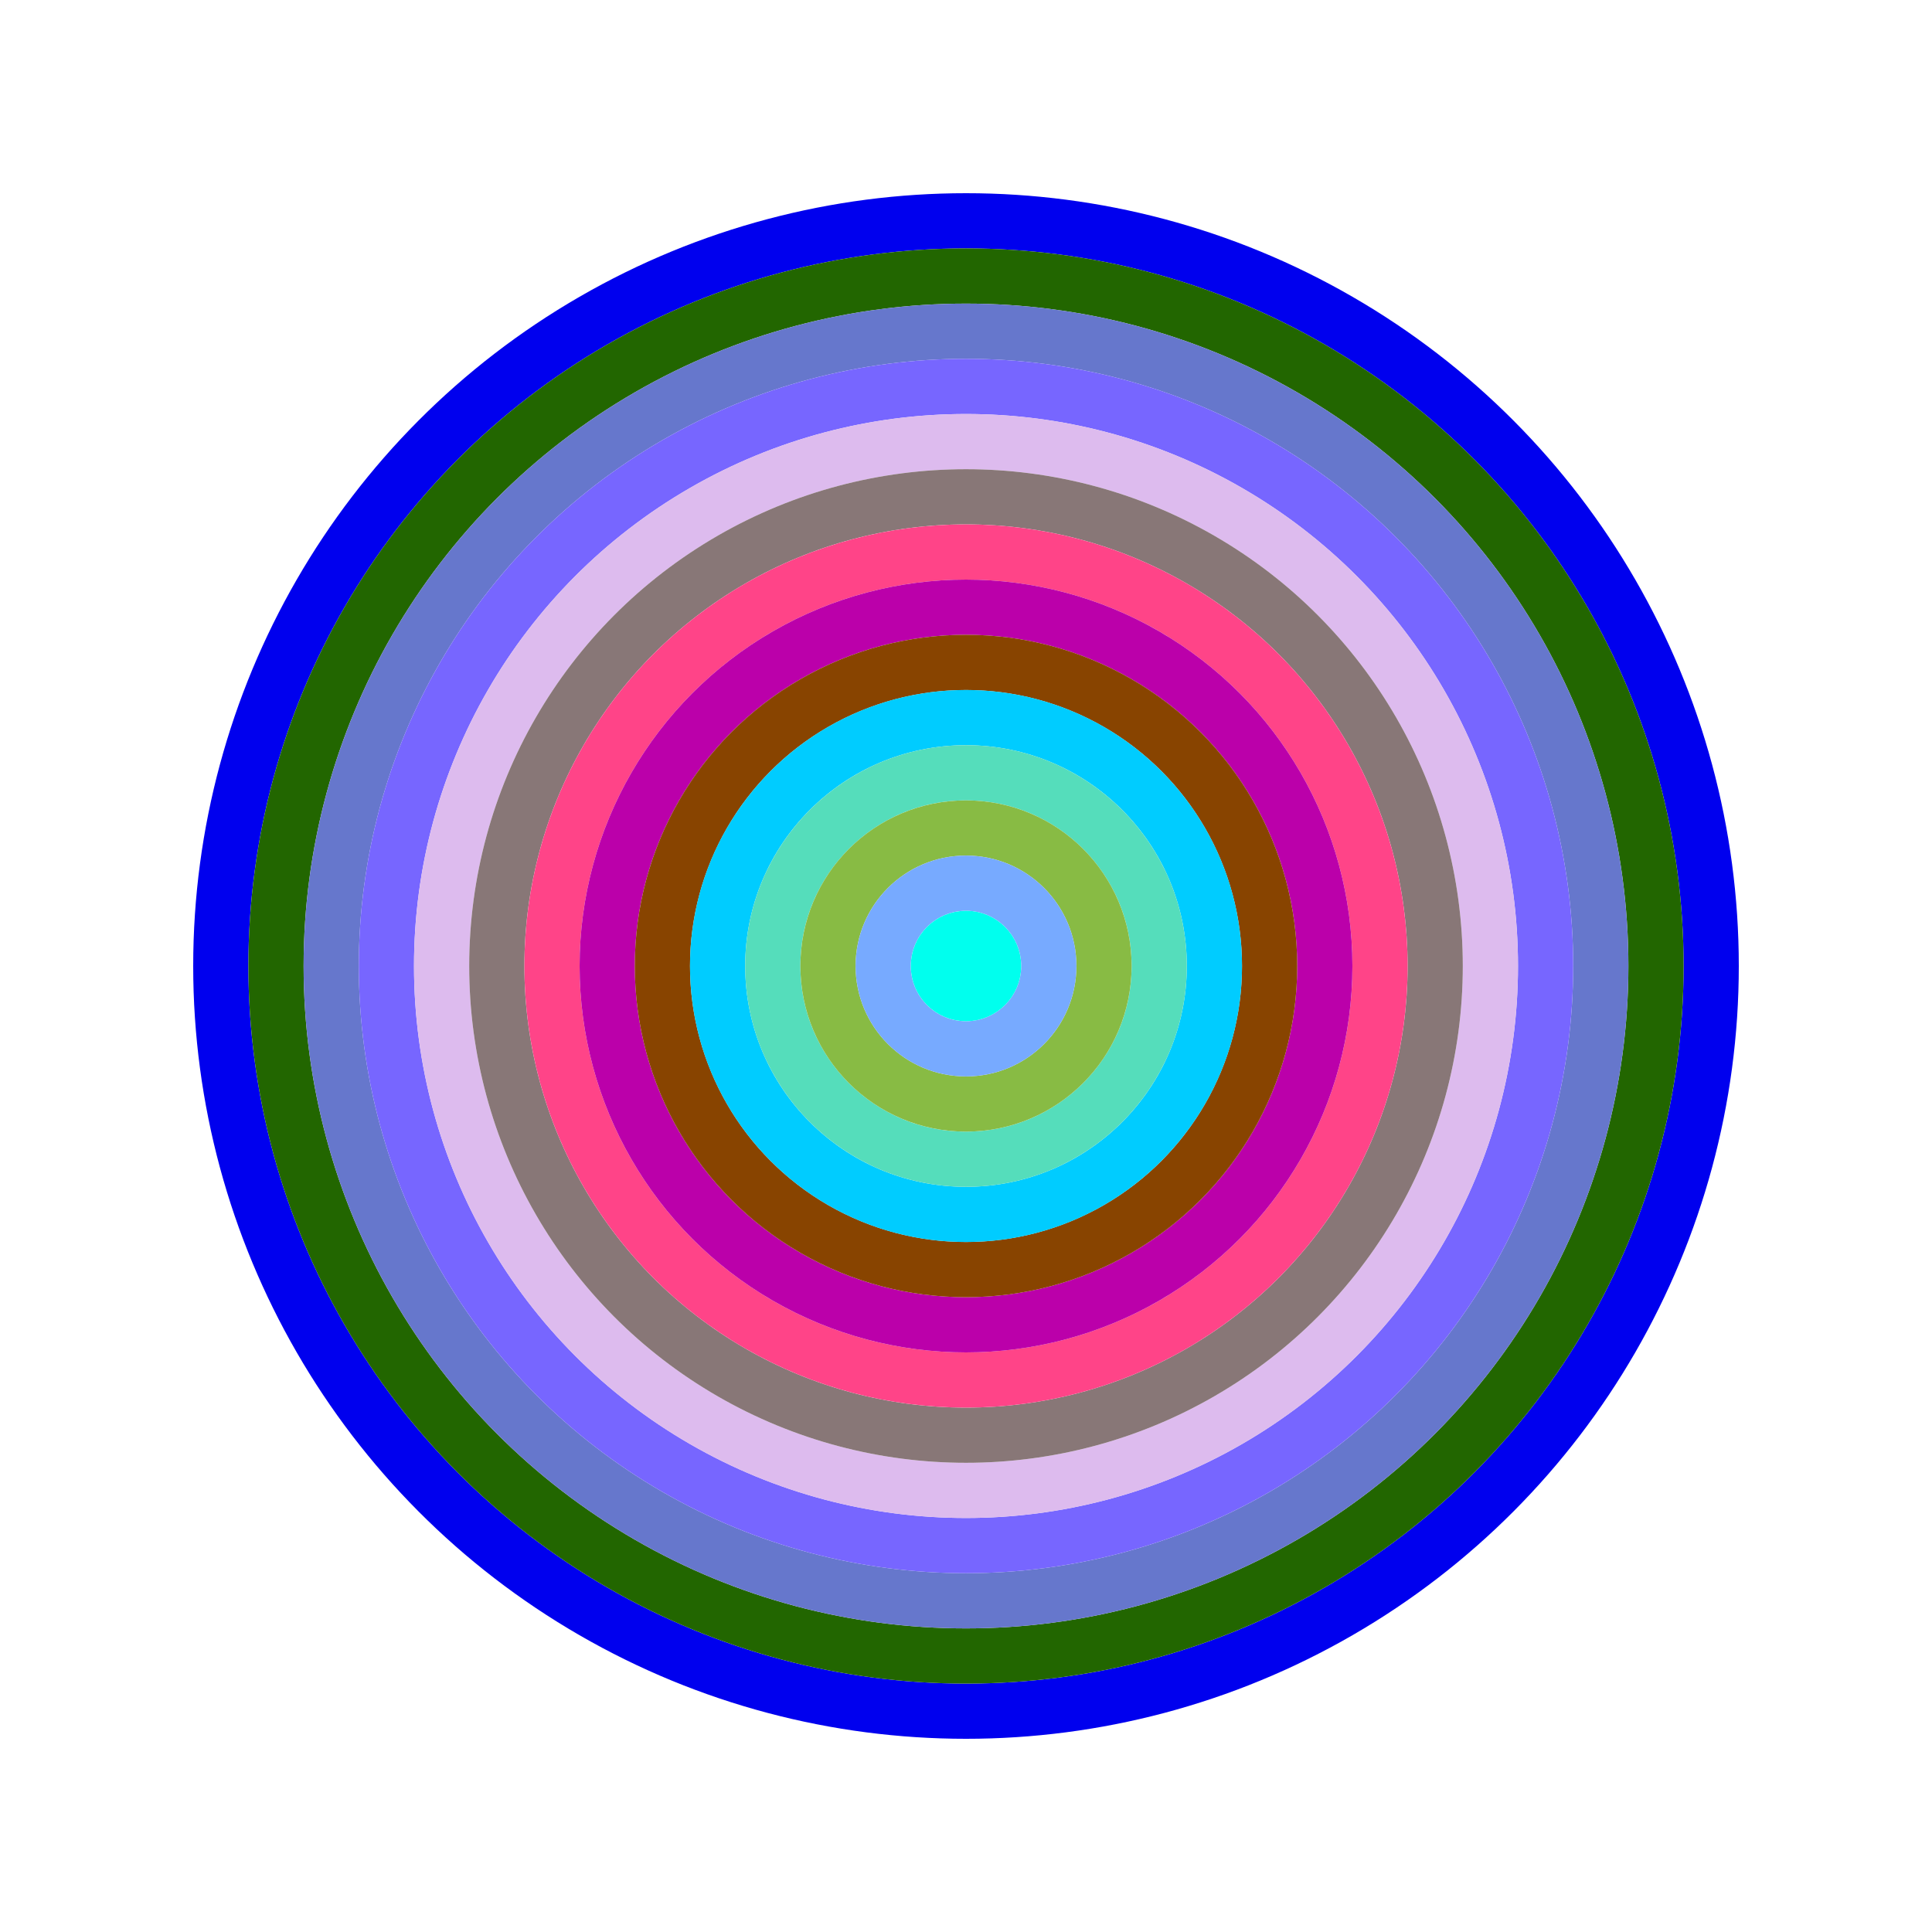
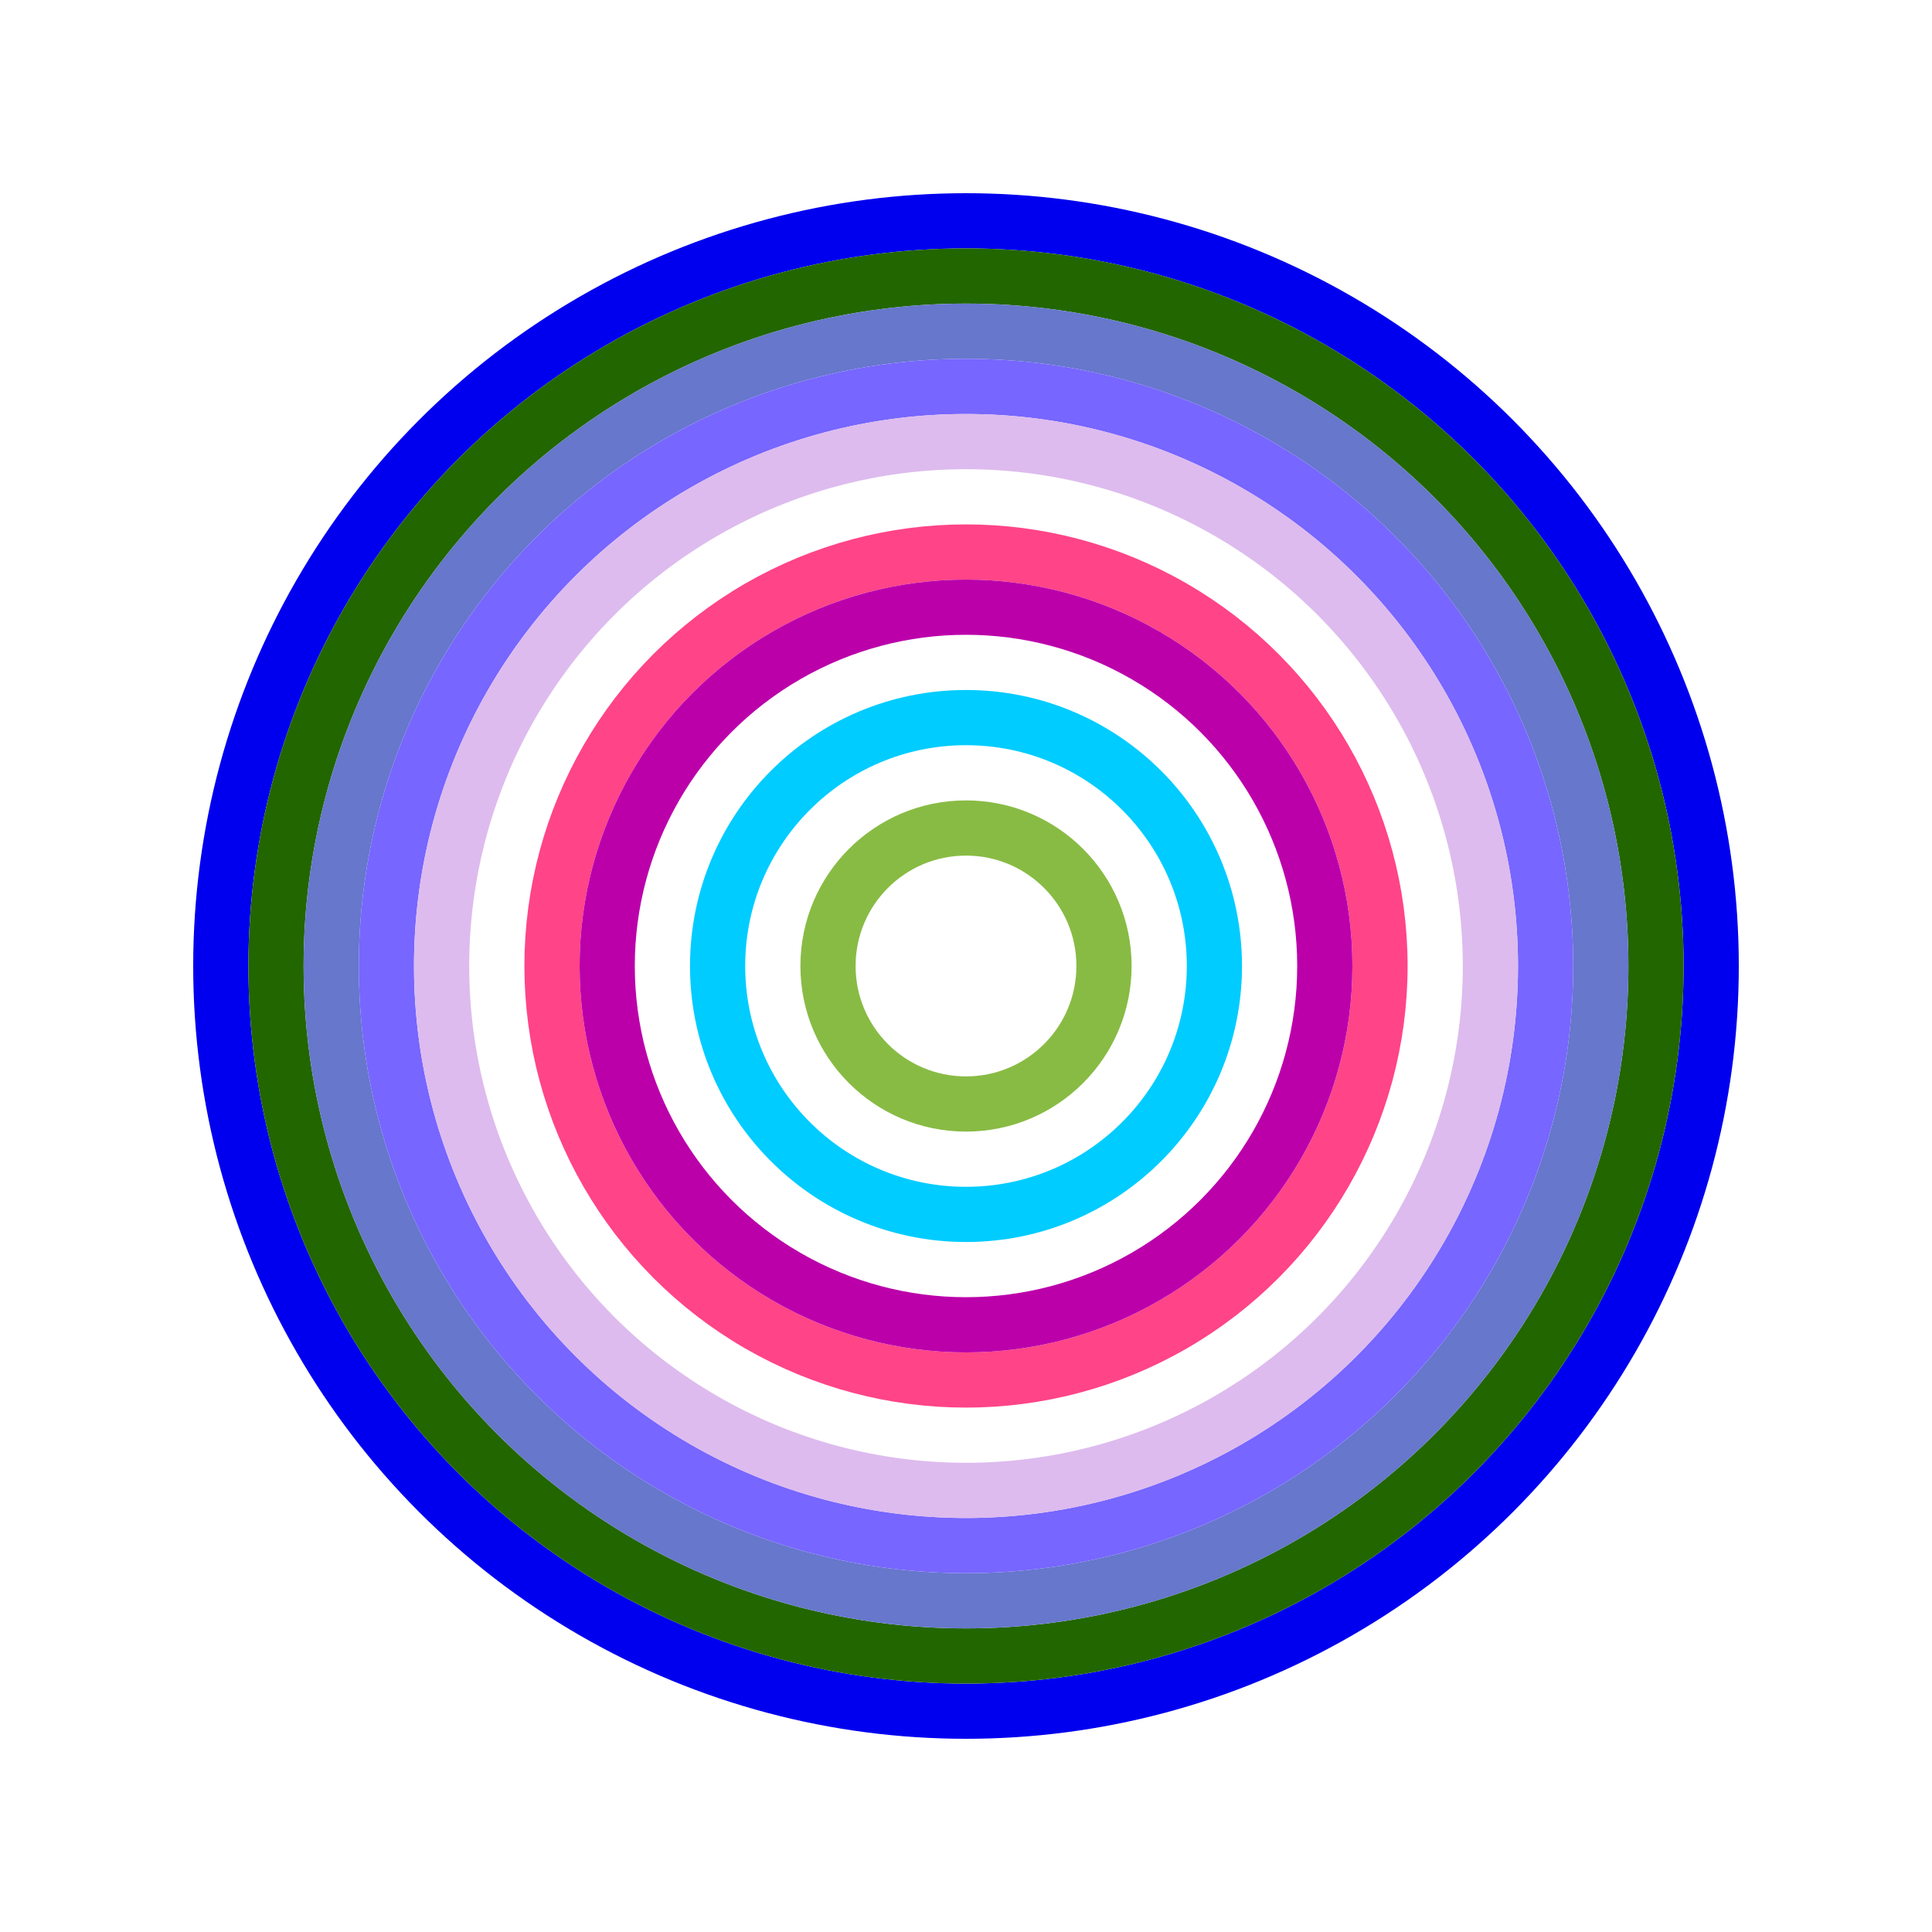
<svg xmlns="http://www.w3.org/2000/svg" id="0xe26067c76fdbe877f48b0a8400cf5db8b47af0fe" viewBox="0 0 700 700">
  <style>.a{stroke-width:20;}</style>
  <g class="a" fill="none">
    <circle cx="350" cy="350" r="270" stroke="#00e" />
    <circle cx="350" cy="350" r="250" stroke="#260" />
    <circle cx="350" cy="350" r="230" stroke="#67c" />
    <circle cx="350" cy="350" r="210" stroke="#76f" />
    <circle cx="350" cy="350" r="190" stroke="#dbe" />
-     <circle cx="350" cy="350" r="170" stroke="#877" />
    <circle cx="350" cy="350" r="150" stroke="#f48" />
    <circle cx="350" cy="350" r="130" stroke="#b0a" />
-     <circle cx="350" cy="350" r="110" stroke="#840" />
    <circle cx="350" cy="350" r="90" stroke="#0cf" />
-     <circle cx="350" cy="350" r="70" stroke="#5db" />
    <circle cx="350" cy="350" r="50" stroke="#8b4" />
-     <circle cx="350" cy="350" r="30" stroke="#7af" />
-     <circle cx="350" cy="350" r="10" stroke="#0fe" />
  </g>
</svg>